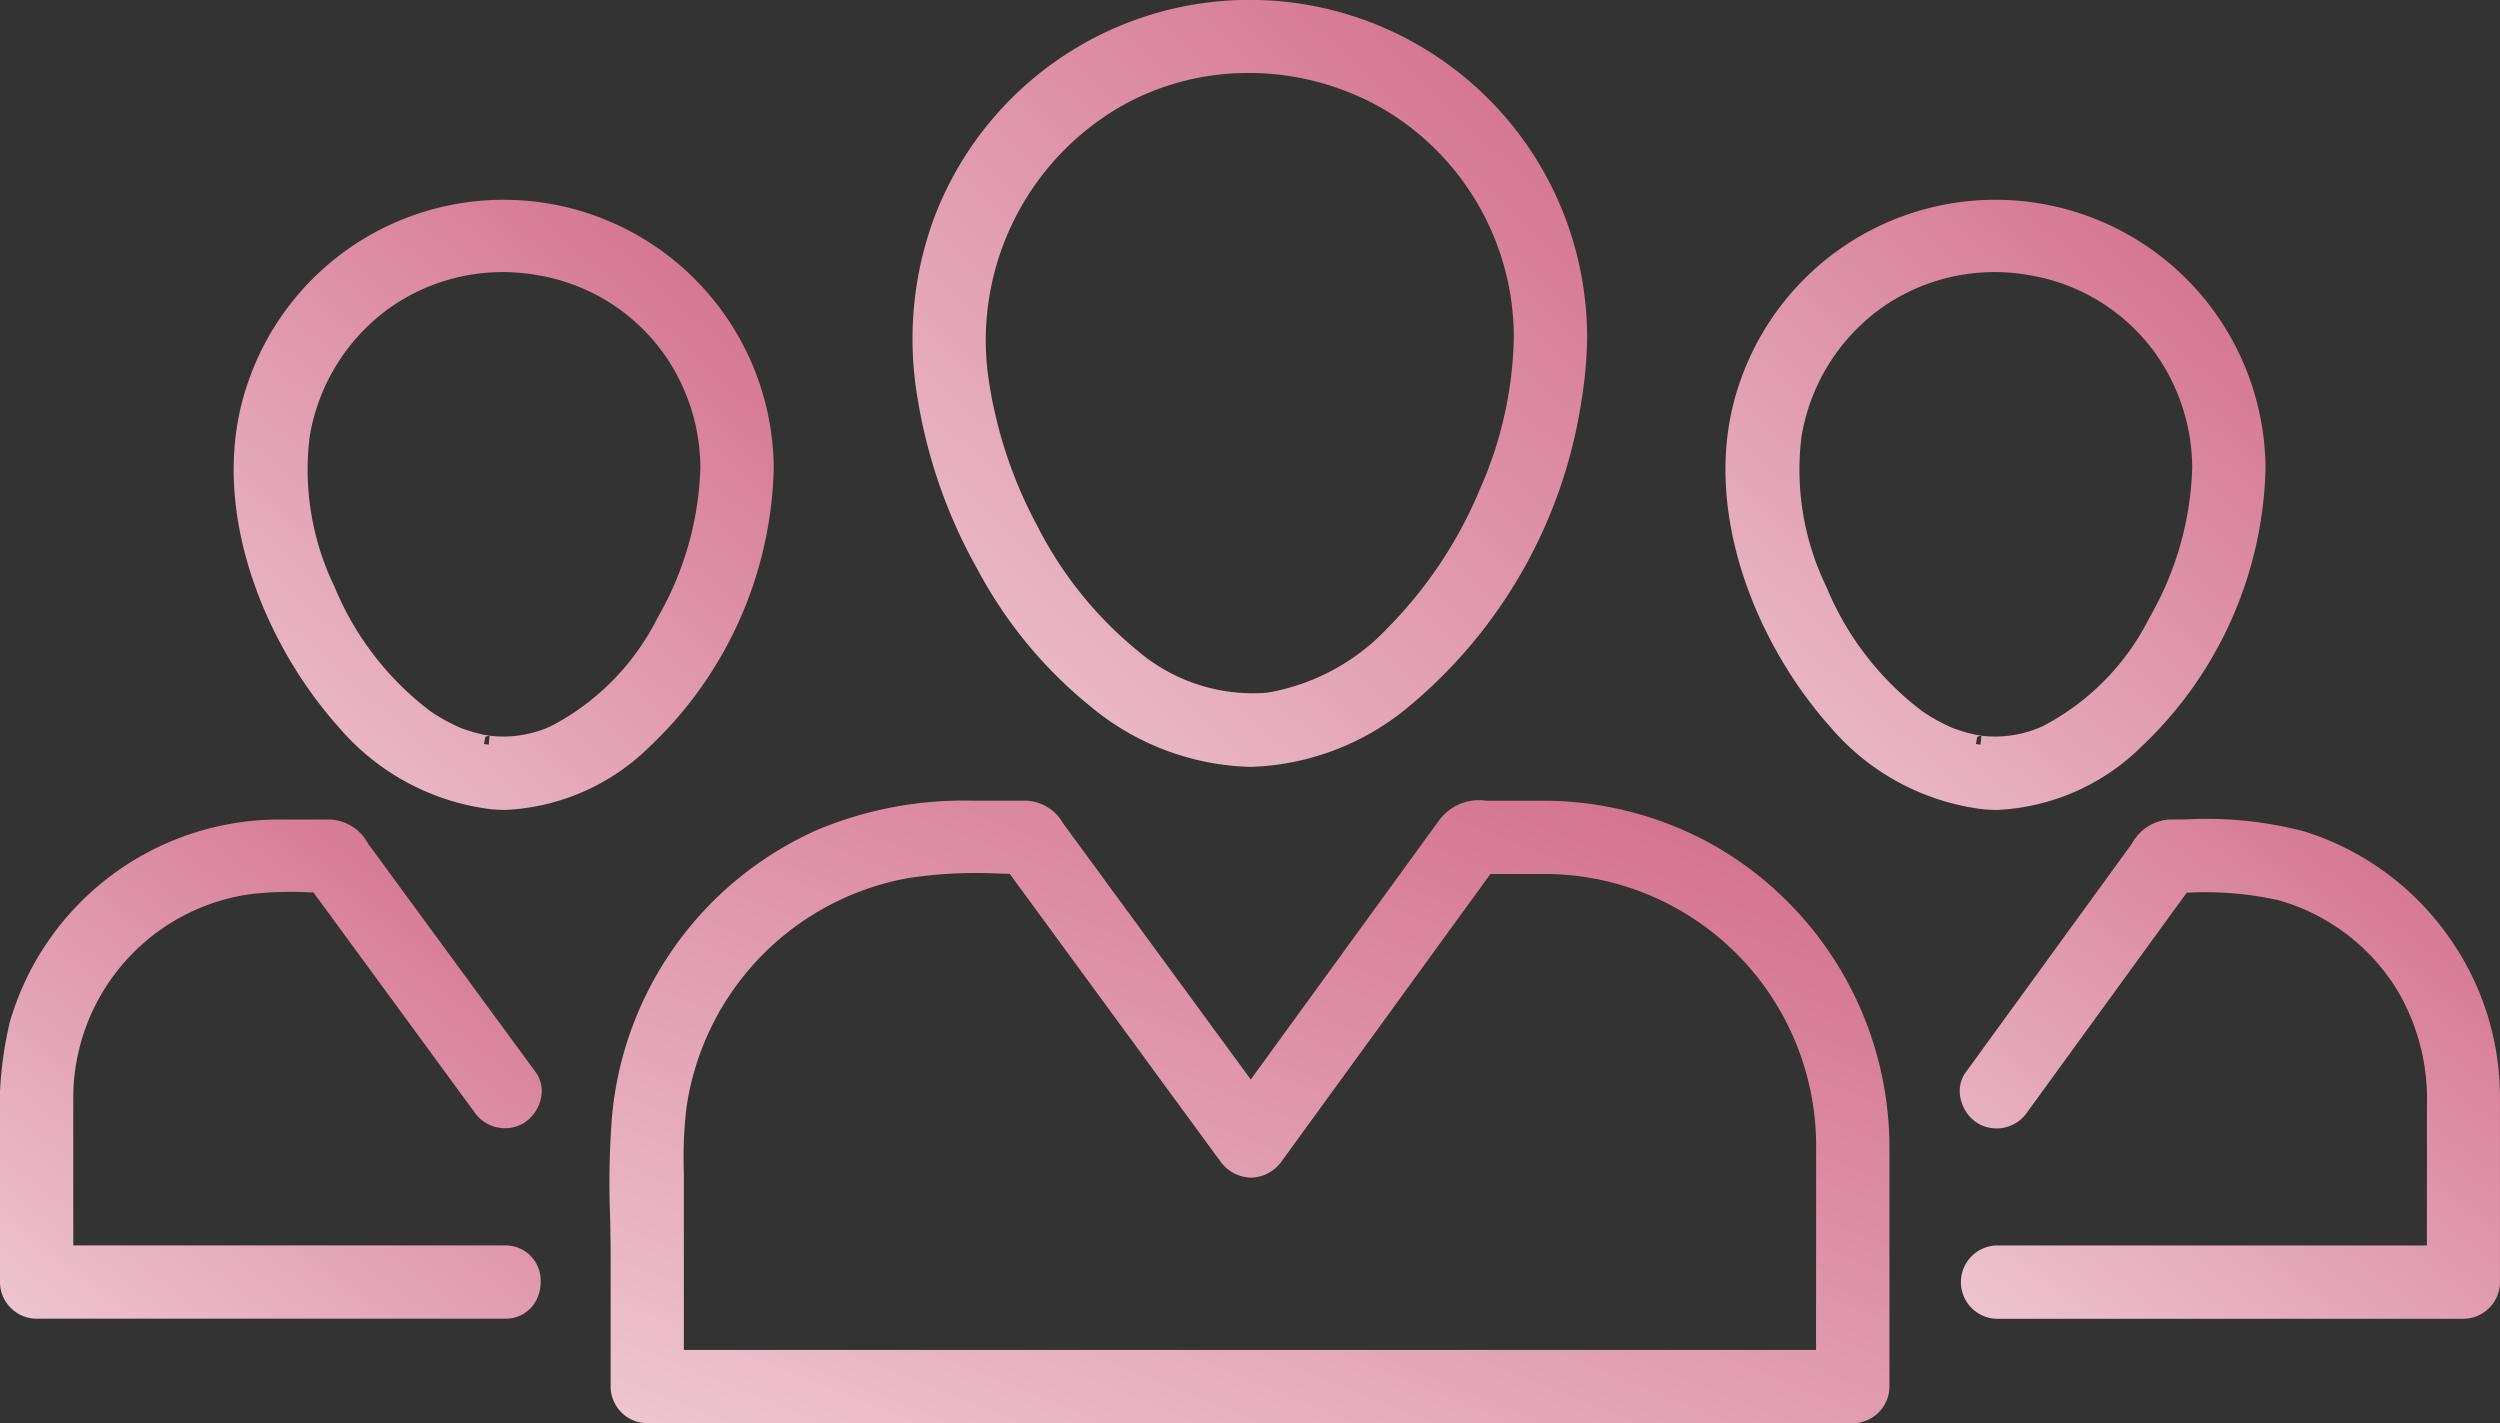
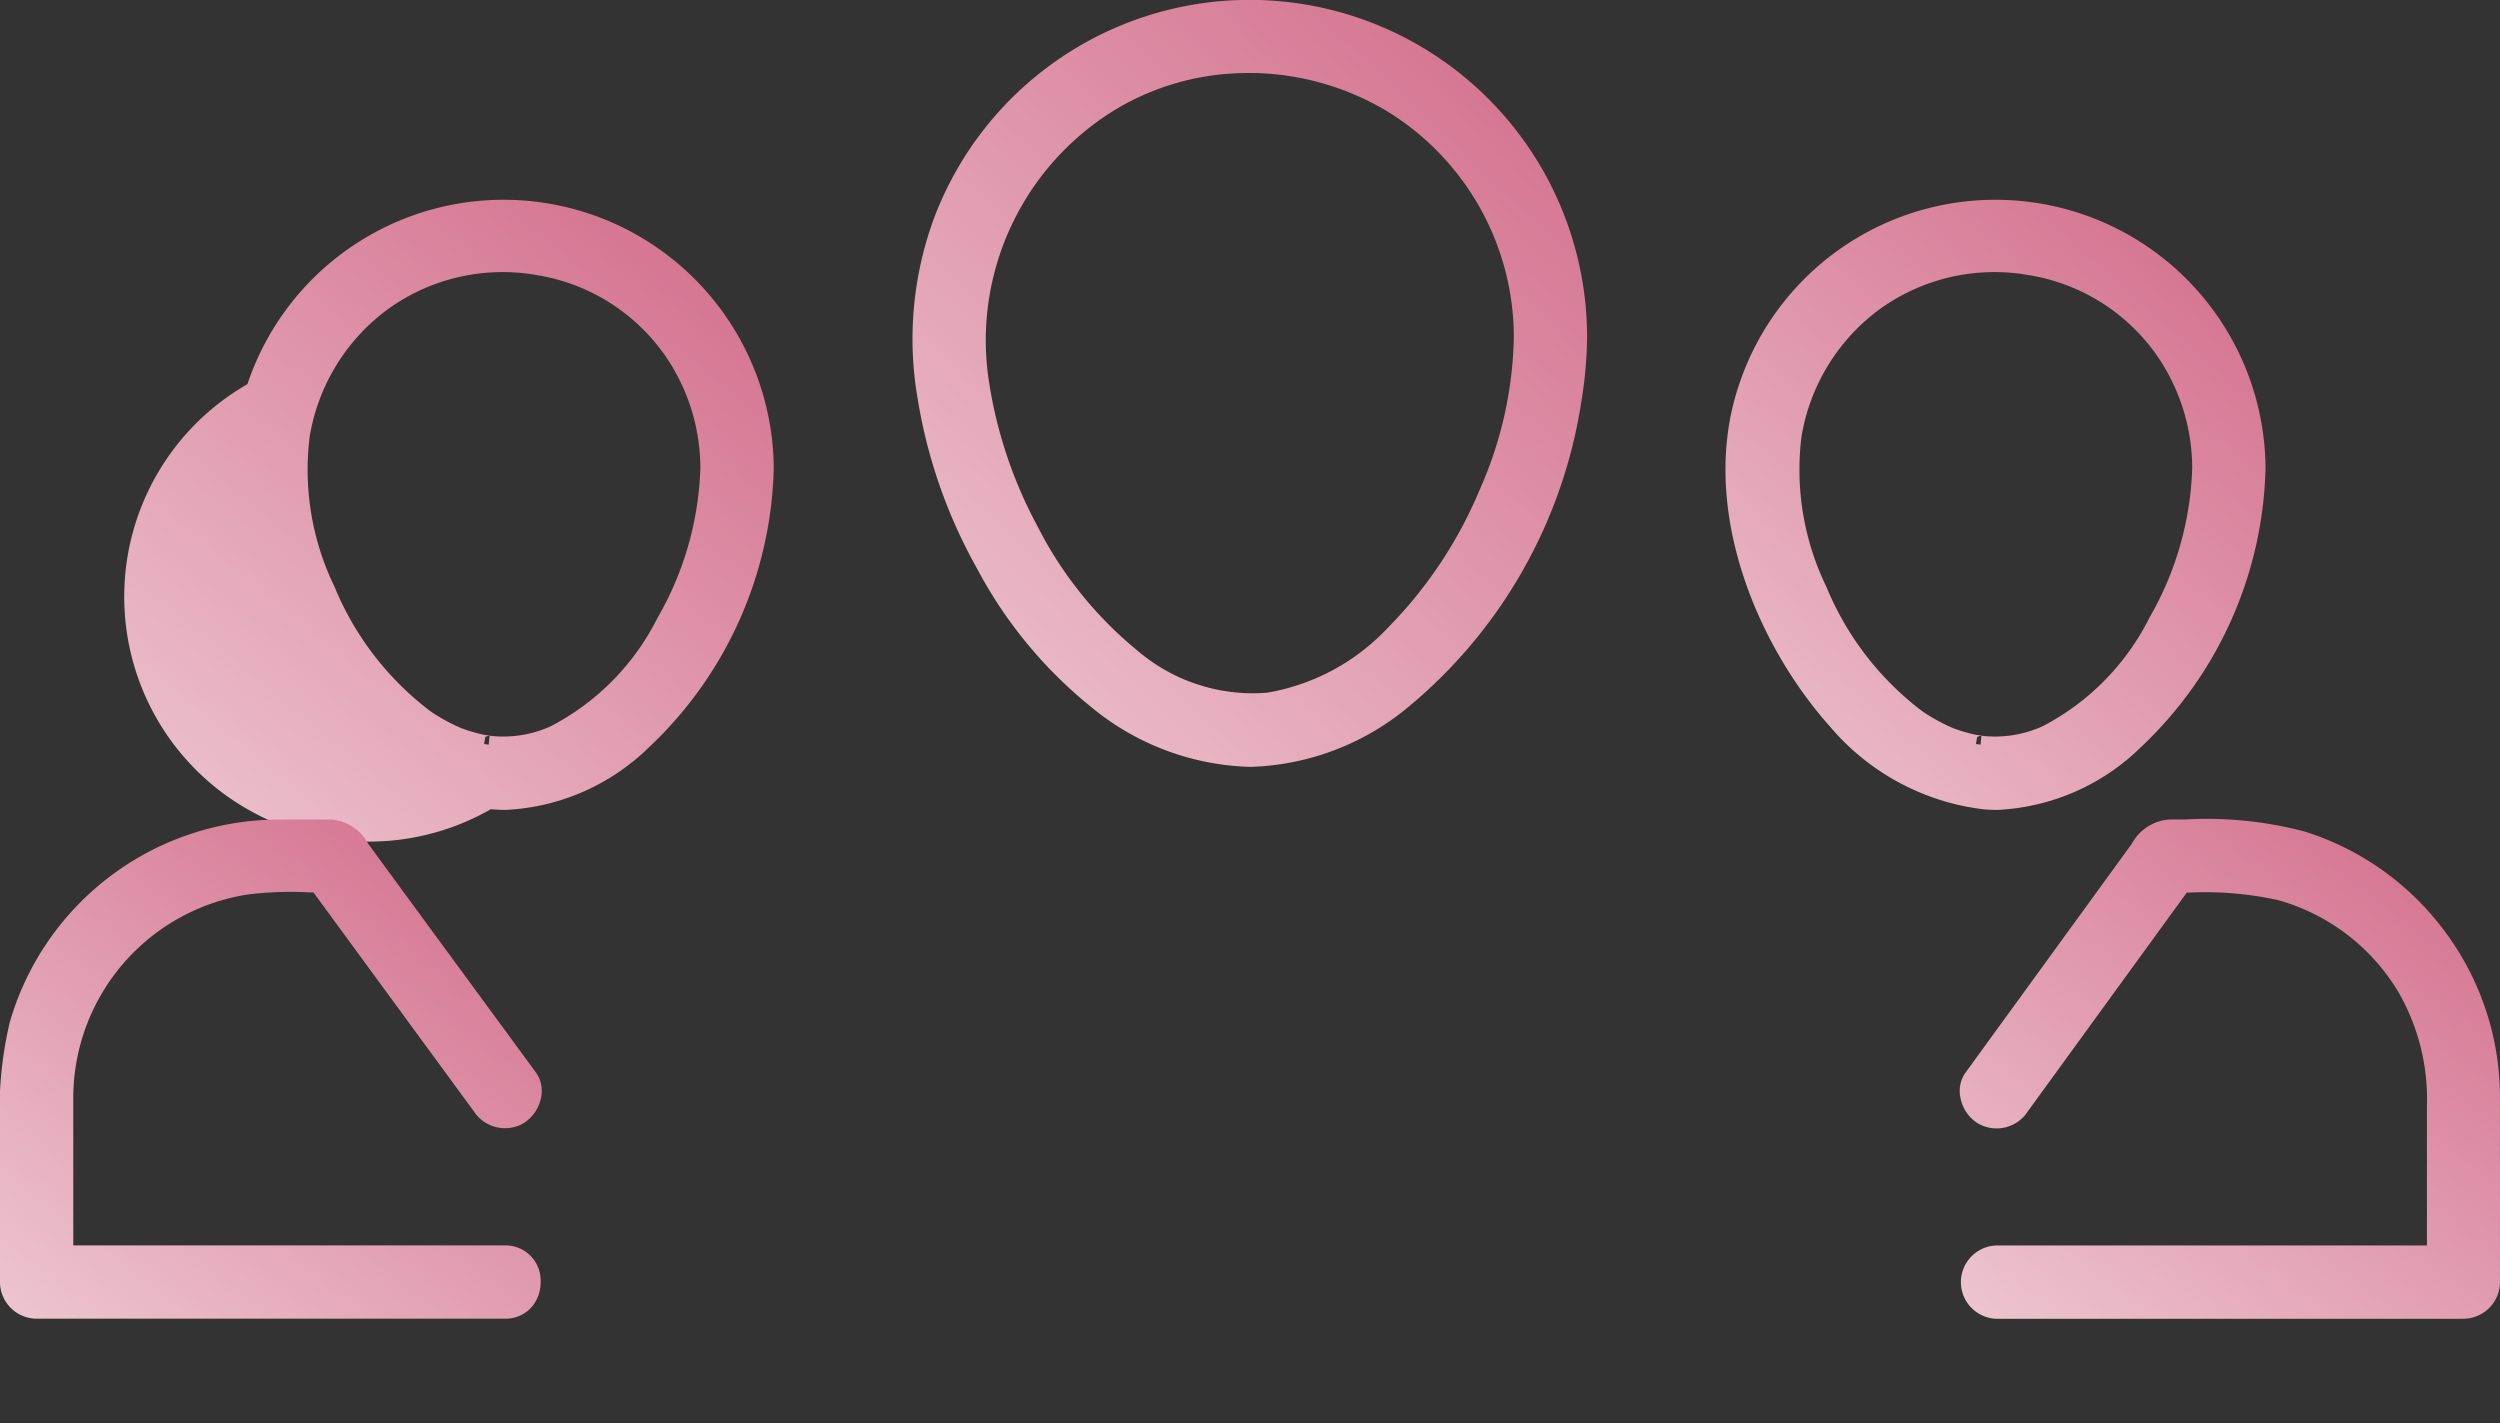
<svg xmlns="http://www.w3.org/2000/svg" width="101.881" height="58" viewBox="0 0 101.881 58">
  <rect x="0" y="0" width="101.881" height="58" fill="#333333" stroke="none" />
  <defs>
    <linearGradient id="a" x1="1.82" y1="-0.859" x2="-0.411" y2="1.824" gradientUnits="objectBoundingBox">
      <stop offset="0" stop-color="#bb1f4e" />
      <stop offset="1" stop-color="#fff" />
    </linearGradient>
  </defs>
  <g transform="translate(-38.901 -245.52)">
    <path d="M390.329,268.712a18.162,18.162,0,0,0,4.615,5.6,10.594,10.594,0,0,0,6.483,2.459h.068a10.536,10.536,0,0,0,6.421-2.459,20.115,20.115,0,0,0,7.041-12.509,16.787,16.787,0,0,0,.221-2.516c0-.013,0-.027,0-.04s0-.026,0-.04a13.75,13.75,0,0,0-26.613-4.8,14.268,14.268,0,0,0-.662,7.4A21,21,0,0,0,390.329,268.712Zm5.909-18.891a10.472,10.472,0,0,1,5.139-1.325l.252,0a11,11,0,0,1,5.352,1.529,10.82,10.82,0,0,1,5.212,9.222,15.968,15.968,0,0,1-1.374,6.188,17.723,17.723,0,0,1-3.761,5.668,8.745,8.745,0,0,1-4.921,2.646,7.236,7.236,0,0,1-5.276-1.709,15.768,15.768,0,0,1-4.079-5.071,18.169,18.169,0,0,1-2.026-6.225A11.014,11.014,0,0,1,396.238,249.821Z" transform="translate(-311.599)" fill="url(#a)" />
-     <path d="M316.553,553.144a14.258,14.258,0,0,0-6.8-1.688h-2.242a2.018,2.018,0,0,0-1.9.771l-7.695,10.59-7.647-10.438a1.813,1.813,0,0,0-1.5-.924h-2.194a15.412,15.412,0,0,0-6.314,1.186,14.177,14.177,0,0,0-8.375,11.667,34.355,34.355,0,0,0-.079,4.062c.011.539.022,1.1.022,1.635v5.326a1.5,1.5,0,0,0,1.493,1.493h49.128a1.5,1.5,0,0,0,1.493-1.493v-9.762c0-.013,0-.026,0-.04A14.185,14.185,0,0,0,316.553,553.144Zm4.4,20.694H274.813v-6.487c0-.234,0-.472,0-.71a17.658,17.658,0,0,1,.105-2.669,11.126,11.126,0,0,1,9.017-9.359,18.444,18.444,0,0,1,3.765-.185l.392.007,8.566,11.693a1.586,1.586,0,0,0,1.27.689h0a1.578,1.578,0,0,0,1.264-.69l8.49-11.685h.223c.692,0,1.407,0,2.11,0a11.084,11.084,0,0,1,10.941,11.089Z" transform="translate(-208.043 -273.305)" fill="url(#a)" />
    <path d="M708.663,346.29q.3.029.6.029a8.947,8.947,0,0,0,5.87-2.578,16.13,16.13,0,0,0,5.057-11.3c0-.017,0-.034,0-.051s0-.036,0-.053a11.009,11.009,0,0,0-21.448-3.368c-1.676,4.91.658,10.554,3.713,13.969A9.714,9.714,0,0,0,708.663,346.29Zm-.087-2.63-.188-.027h0l.05-.283a.364.364,0,0,1,.175-.053Zm-7.3-12.527a8.081,8.081,0,0,1,3.2-5.226,7.99,7.99,0,0,1,6.059-1.384,7.908,7.908,0,0,1,5.216,3.259,8.1,8.1,0,0,1,1.452,4.607,12.986,12.986,0,0,1-1.745,6.1,10.042,10.042,0,0,1-4.349,4.419,4.68,4.68,0,0,1-2.46.392c-.066-.015-.134-.024-.193-.032l-.014,0c-.109-.02-.222-.048-.332-.075a6.213,6.213,0,0,1-.668-.213,7.413,7.413,0,0,1-1.23-.675,12.152,12.152,0,0,1-3.917-5.077A10.923,10.923,0,0,1,701.277,331.133Z" transform="translate(-588.964 -67.793)" fill="url(#a)" />
    <path d="M807.471,563.228a11.33,11.33,0,0,0-5.762-4.126,15.687,15.687,0,0,0-4.857-.488l-.608,0a1.876,1.876,0,0,0-1.562.984l-6.783,9.335a1.3,1.3,0,0,0-.2,1.046,1.573,1.573,0,0,0,.719,1.028,1.514,1.514,0,0,0,2.023-.5l6.472-8.907a13.781,13.781,0,0,1,3.722.3,8.33,8.33,0,0,1,4.869,3.685,8.705,8.705,0,0,1,1.2,4.69v5.7H789.168a1.494,1.494,0,0,0,0,2.987h19.02a1.5,1.5,0,0,0,1.493-1.493v-7.506A11.3,11.3,0,0,0,807.471,563.228Z" transform="translate(-668.9 -279.699)" fill="url(#a)" />
-     <path d="M138.663,346.29q.3.029.6.029a8.948,8.948,0,0,0,5.871-2.578,16.13,16.13,0,0,0,5.057-11.3c0-.017,0-.034,0-.051s0-.036,0-.053a11.009,11.009,0,0,0-21.448-3.368c-1.676,4.91.658,10.554,3.713,13.969A9.713,9.713,0,0,0,138.663,346.29Zm-.087-2.63-.19-.027.051-.283a.365.365,0,0,1,.175-.053Zm-7.3-12.527a8.081,8.081,0,0,1,3.2-5.226,7.991,7.991,0,0,1,6.059-1.384,7.908,7.908,0,0,1,5.215,3.259,8.1,8.1,0,0,1,1.452,4.607,12.986,12.986,0,0,1-1.745,6.1,10.044,10.044,0,0,1-4.349,4.419,4.675,4.675,0,0,1-2.46.392c-.066-.015-.134-.024-.193-.032l-.014,0c-.109-.02-.222-.048-.332-.075a6.24,6.24,0,0,1-.668-.213,7.419,7.419,0,0,1-1.23-.675,12.152,12.152,0,0,1-3.917-5.077A10.925,10.925,0,0,1,131.277,331.133Z" transform="translate(-79.759 -67.793)" fill="url(#a)" />
+     <path d="M138.663,346.29q.3.029.6.029a8.948,8.948,0,0,0,5.871-2.578,16.13,16.13,0,0,0,5.057-11.3c0-.017,0-.034,0-.051s0-.036,0-.053a11.009,11.009,0,0,0-21.448-3.368A9.713,9.713,0,0,0,138.663,346.29Zm-.087-2.63-.19-.027.051-.283a.365.365,0,0,1,.175-.053Zm-7.3-12.527a8.081,8.081,0,0,1,3.2-5.226,7.991,7.991,0,0,1,6.059-1.384,7.908,7.908,0,0,1,5.215,3.259,8.1,8.1,0,0,1,1.452,4.607,12.986,12.986,0,0,1-1.745,6.1,10.044,10.044,0,0,1-4.349,4.419,4.675,4.675,0,0,1-2.46.392c-.066-.015-.134-.024-.193-.032l-.014,0c-.109-.02-.222-.048-.332-.075a6.24,6.24,0,0,1-.668-.213,7.419,7.419,0,0,1-1.23-.675,12.152,12.152,0,0,1-3.917-5.077A10.925,10.925,0,0,1,131.277,331.133Z" transform="translate(-79.759 -67.793)" fill="url(#a)" />
    <path d="M56.227,562.807l-2.32-3.166a1.862,1.862,0,0,0-1.528-.99H50.293A11.439,11.439,0,0,0,39.3,566.909a15.566,15.566,0,0,0-.4,4.309V577.5a1.5,1.5,0,0,0,1.493,1.493H59.472a1.415,1.415,0,0,0,1.1-.48,1.549,1.549,0,0,0,.361-1.013,1.43,1.43,0,0,0-1.457-1.493H41.887V570A8.393,8.393,0,0,1,49.04,561.7a14.069,14.069,0,0,1,2.455-.08l.179,0,6.531,8.914a1.518,1.518,0,0,0,2.022.5,1.6,1.6,0,0,0,.72-1.032,1.3,1.3,0,0,0-.206-1.043Z" transform="translate(0 -279.733)" fill="url(#a)" />
  </g>
</svg>